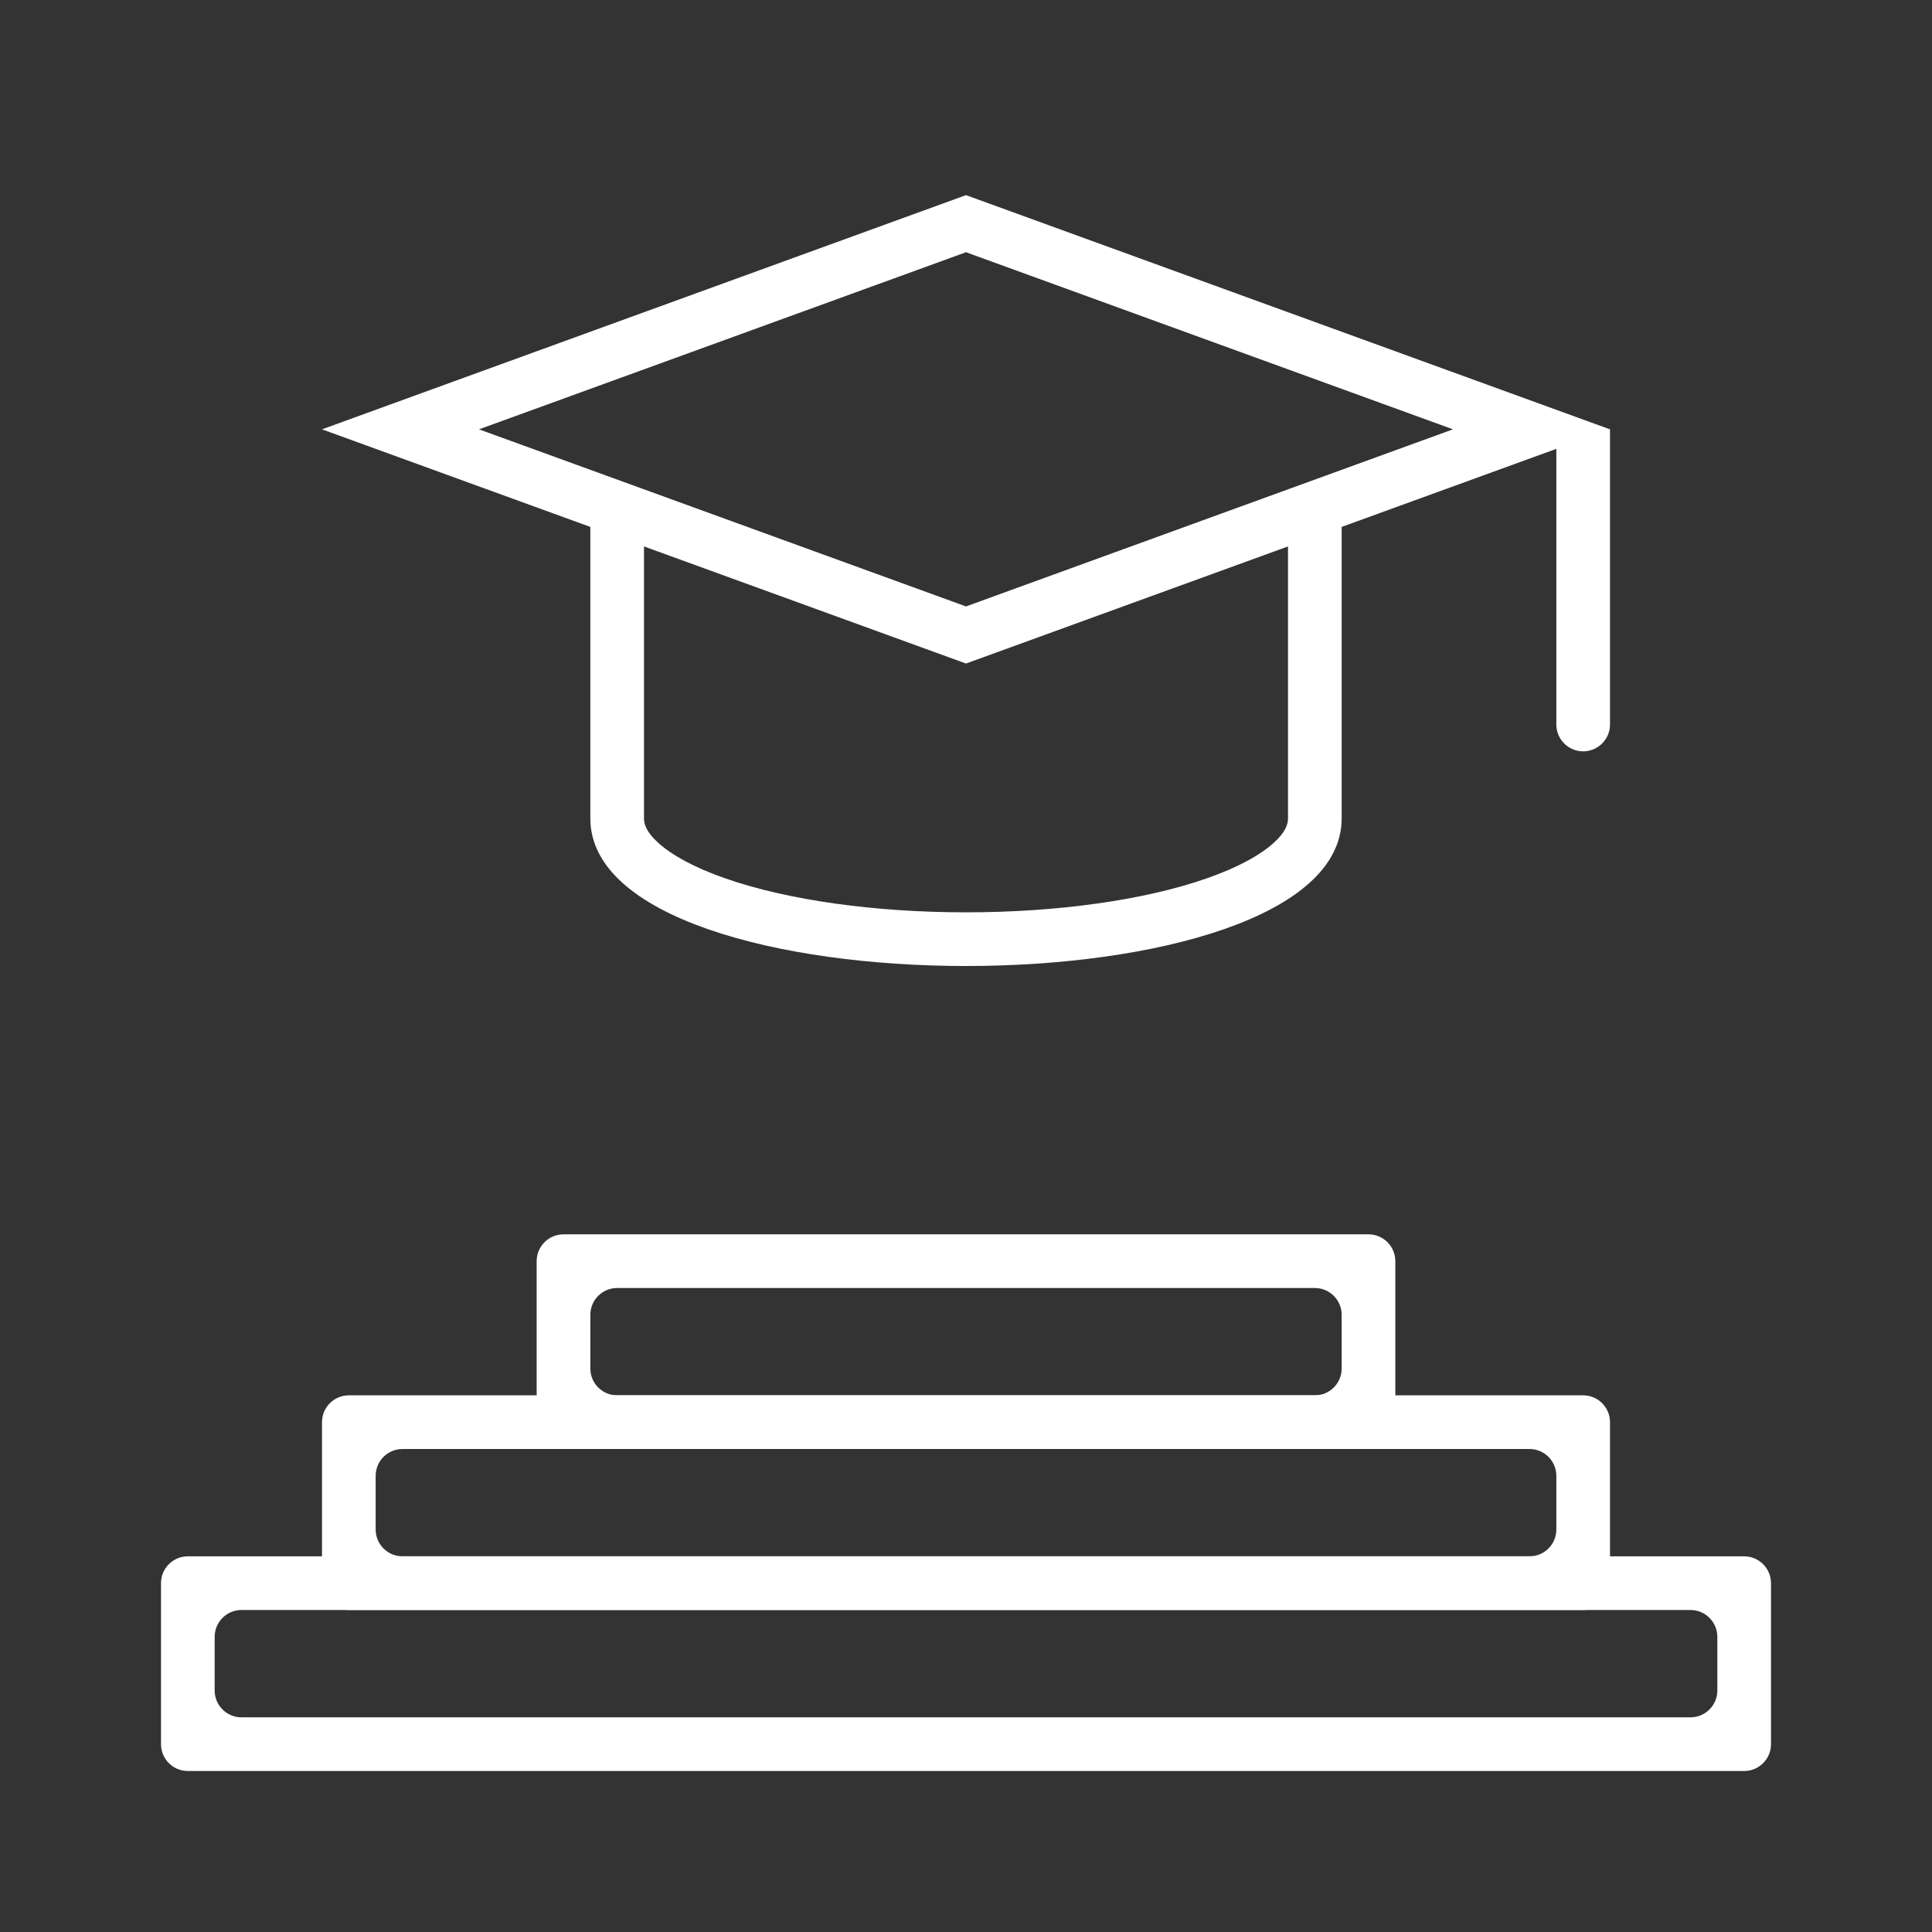
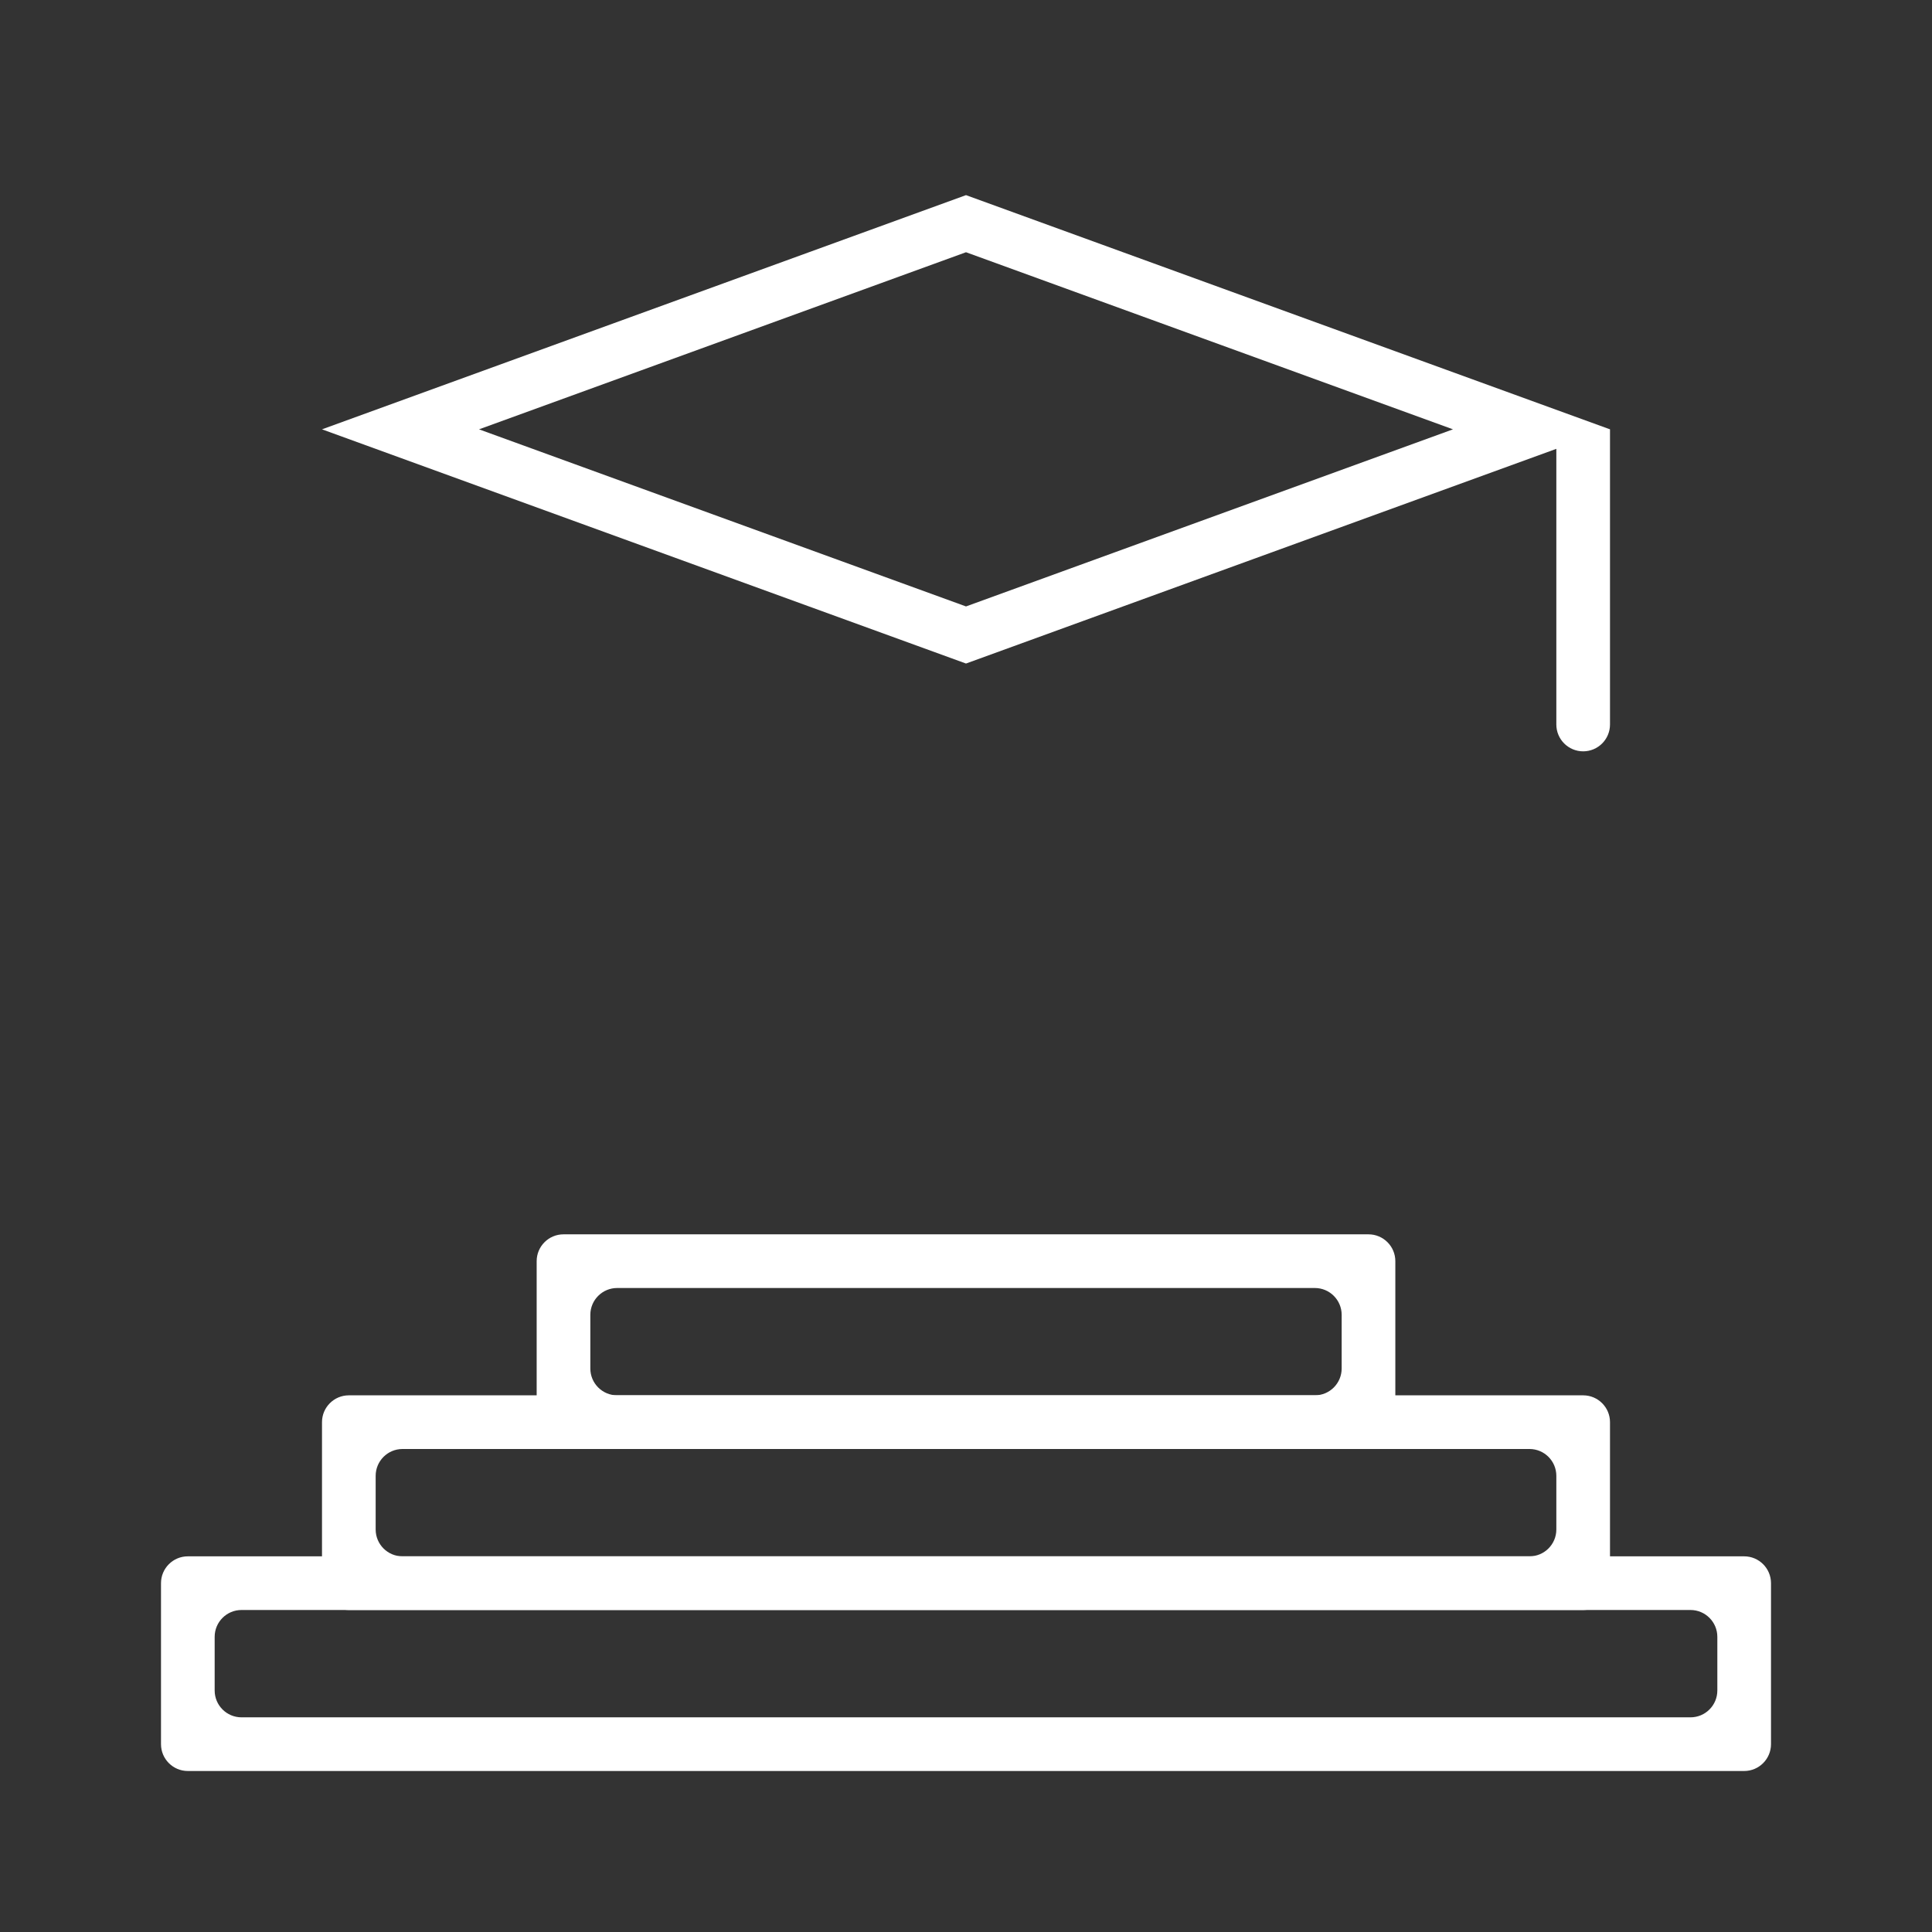
<svg xmlns="http://www.w3.org/2000/svg" width="36" height="36" viewBox="0 0 36 36" fill="none">
  <rect x="0" y="0" width="36" height="36" fill="#333333" stroke="none" />
  <g clip-path="url(#clip0_471_575)">
    <path fill-rule="evenodd" clip-rule="evenodd" d="M29.5 14C29.224 14 29 13.776 29 13.5L29 8L30 8L30 13.5C30 13.776 29.776 14 29.5 14Z" fill="white" />
    <path fill-rule="evenodd" clip-rule="evenodd" d="M25 24.5C25 24.224 24.776 24 24.5 24H11.5C11.224 24 11 24.224 11 24.5V25.5C11 25.776 11.224 26 11.5 26H24.5C24.776 26 25 25.776 25 25.5V24.5ZM10.5 23C10.224 23 10 23.224 10 23.5V26.5C10 26.776 10.224 27 10.5 27H25.5C25.776 27 26 26.776 26 26.5V23.5C26 23.224 25.776 23 25.5 23H10.5Z" fill="white" />
-     <path fill-rule="evenodd" clip-rule="evenodd" d="M29 27.5C29 27.224 28.776 27 28.5 27H7.5C7.224 27 7 27.224 7 27.5V28.5C7 28.776 7.224 29 7.5 29H28.5C28.776 29 29 28.776 29 28.5V27.5ZM6.5 26C6.224 26 6 26.224 6 26.5V29.5C6 29.776 6.224 30 6.5 30H29.5C29.776 30 30 29.776 30 29.5V26.5C30 26.224 29.776 26 29.5 26H6.5Z" fill="white" />
+     <path fill-rule="evenodd" clip-rule="evenodd" d="M29 27.5C29 27.224 28.776 27 28.5 27H7.5C7.224 27 7 27.224 7 27.5V28.5C7 28.776 7.224 29 7.5 29H28.5C28.776 29 29 28.776 29 28.5V27.5M6.5 26C6.224 26 6 26.224 6 26.5V29.5C6 29.776 6.224 30 6.5 30H29.5C29.776 30 30 29.776 30 29.5V26.5C30 26.224 29.776 26 29.5 26H6.5Z" fill="white" />
    <path fill-rule="evenodd" clip-rule="evenodd" d="M32 30.5C32 30.224 31.776 30 31.5 30H4.5C4.224 30 4 30.224 4 30.5V31.5C4 31.776 4.224 32 4.5 32H31.5C31.776 32 32 31.776 32 31.5V30.5ZM3.5 29C3.224 29 3 29.224 3 29.5V32.5C3 32.776 3.224 33 3.5 33H32.5C32.776 33 33 32.776 33 32.5V29.5C33 29.224 32.776 29 32.5 29H3.5Z" fill="white" />
-     <path fill-rule="evenodd" clip-rule="evenodd" d="M24 9.5L18 12L12 9.5V15.25C12 15.351 12.037 15.5 12.27 15.709C12.517 15.931 12.928 16.163 13.517 16.368C14.69 16.778 16.319 17 18 17C19.681 17 21.31 16.778 22.483 16.368C23.072 16.163 23.483 15.931 23.73 15.709C23.963 15.5 24 15.351 24 15.25V9.5ZM25 9L18 12L11 9V15.25C11 18.917 25 18.917 25 15.25V9Z" fill="white" />
    <path fill-rule="evenodd" clip-rule="evenodd" d="M6 8L18 12.364L30 8L18 3.636L6 8ZM8.926 8L18 11.3L27.074 8L18 4.7L8.926 8Z" fill="white" />
  </g>
  <defs>
    <clipPath id="clip0_471_575">
      <rect width="36" height="36" fill="white" />
    </clipPath>
  </defs>
</svg>